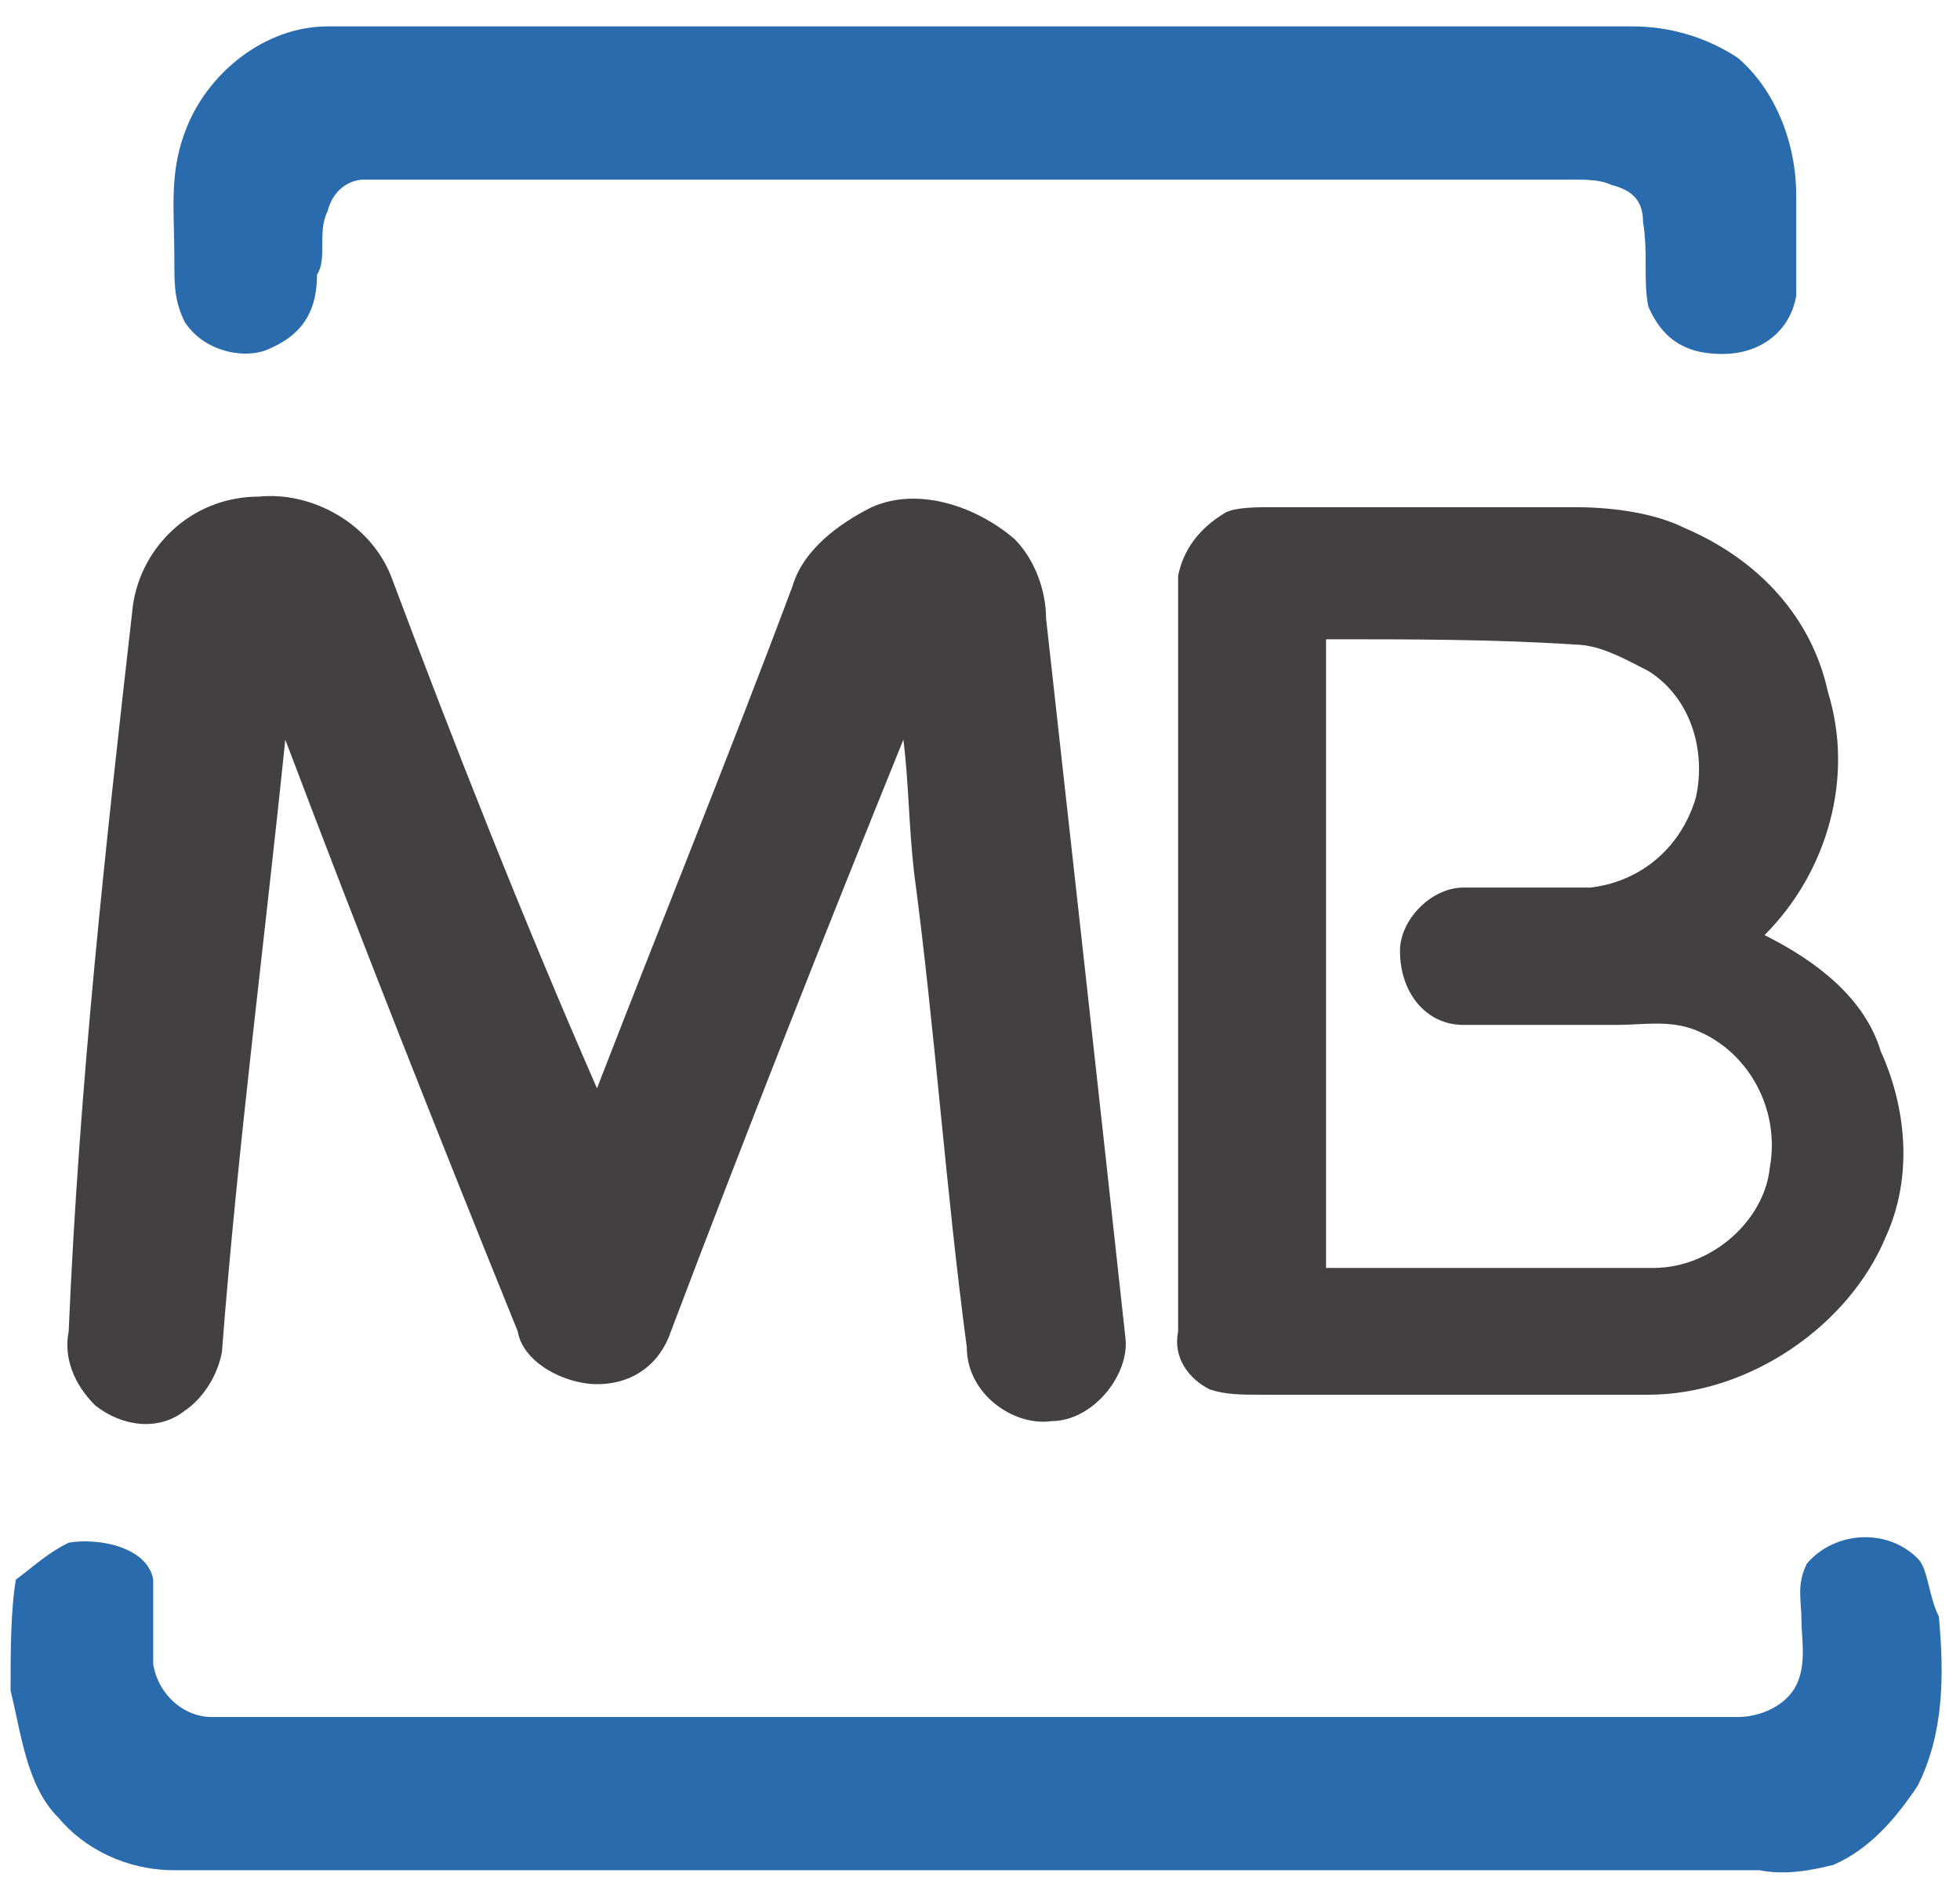
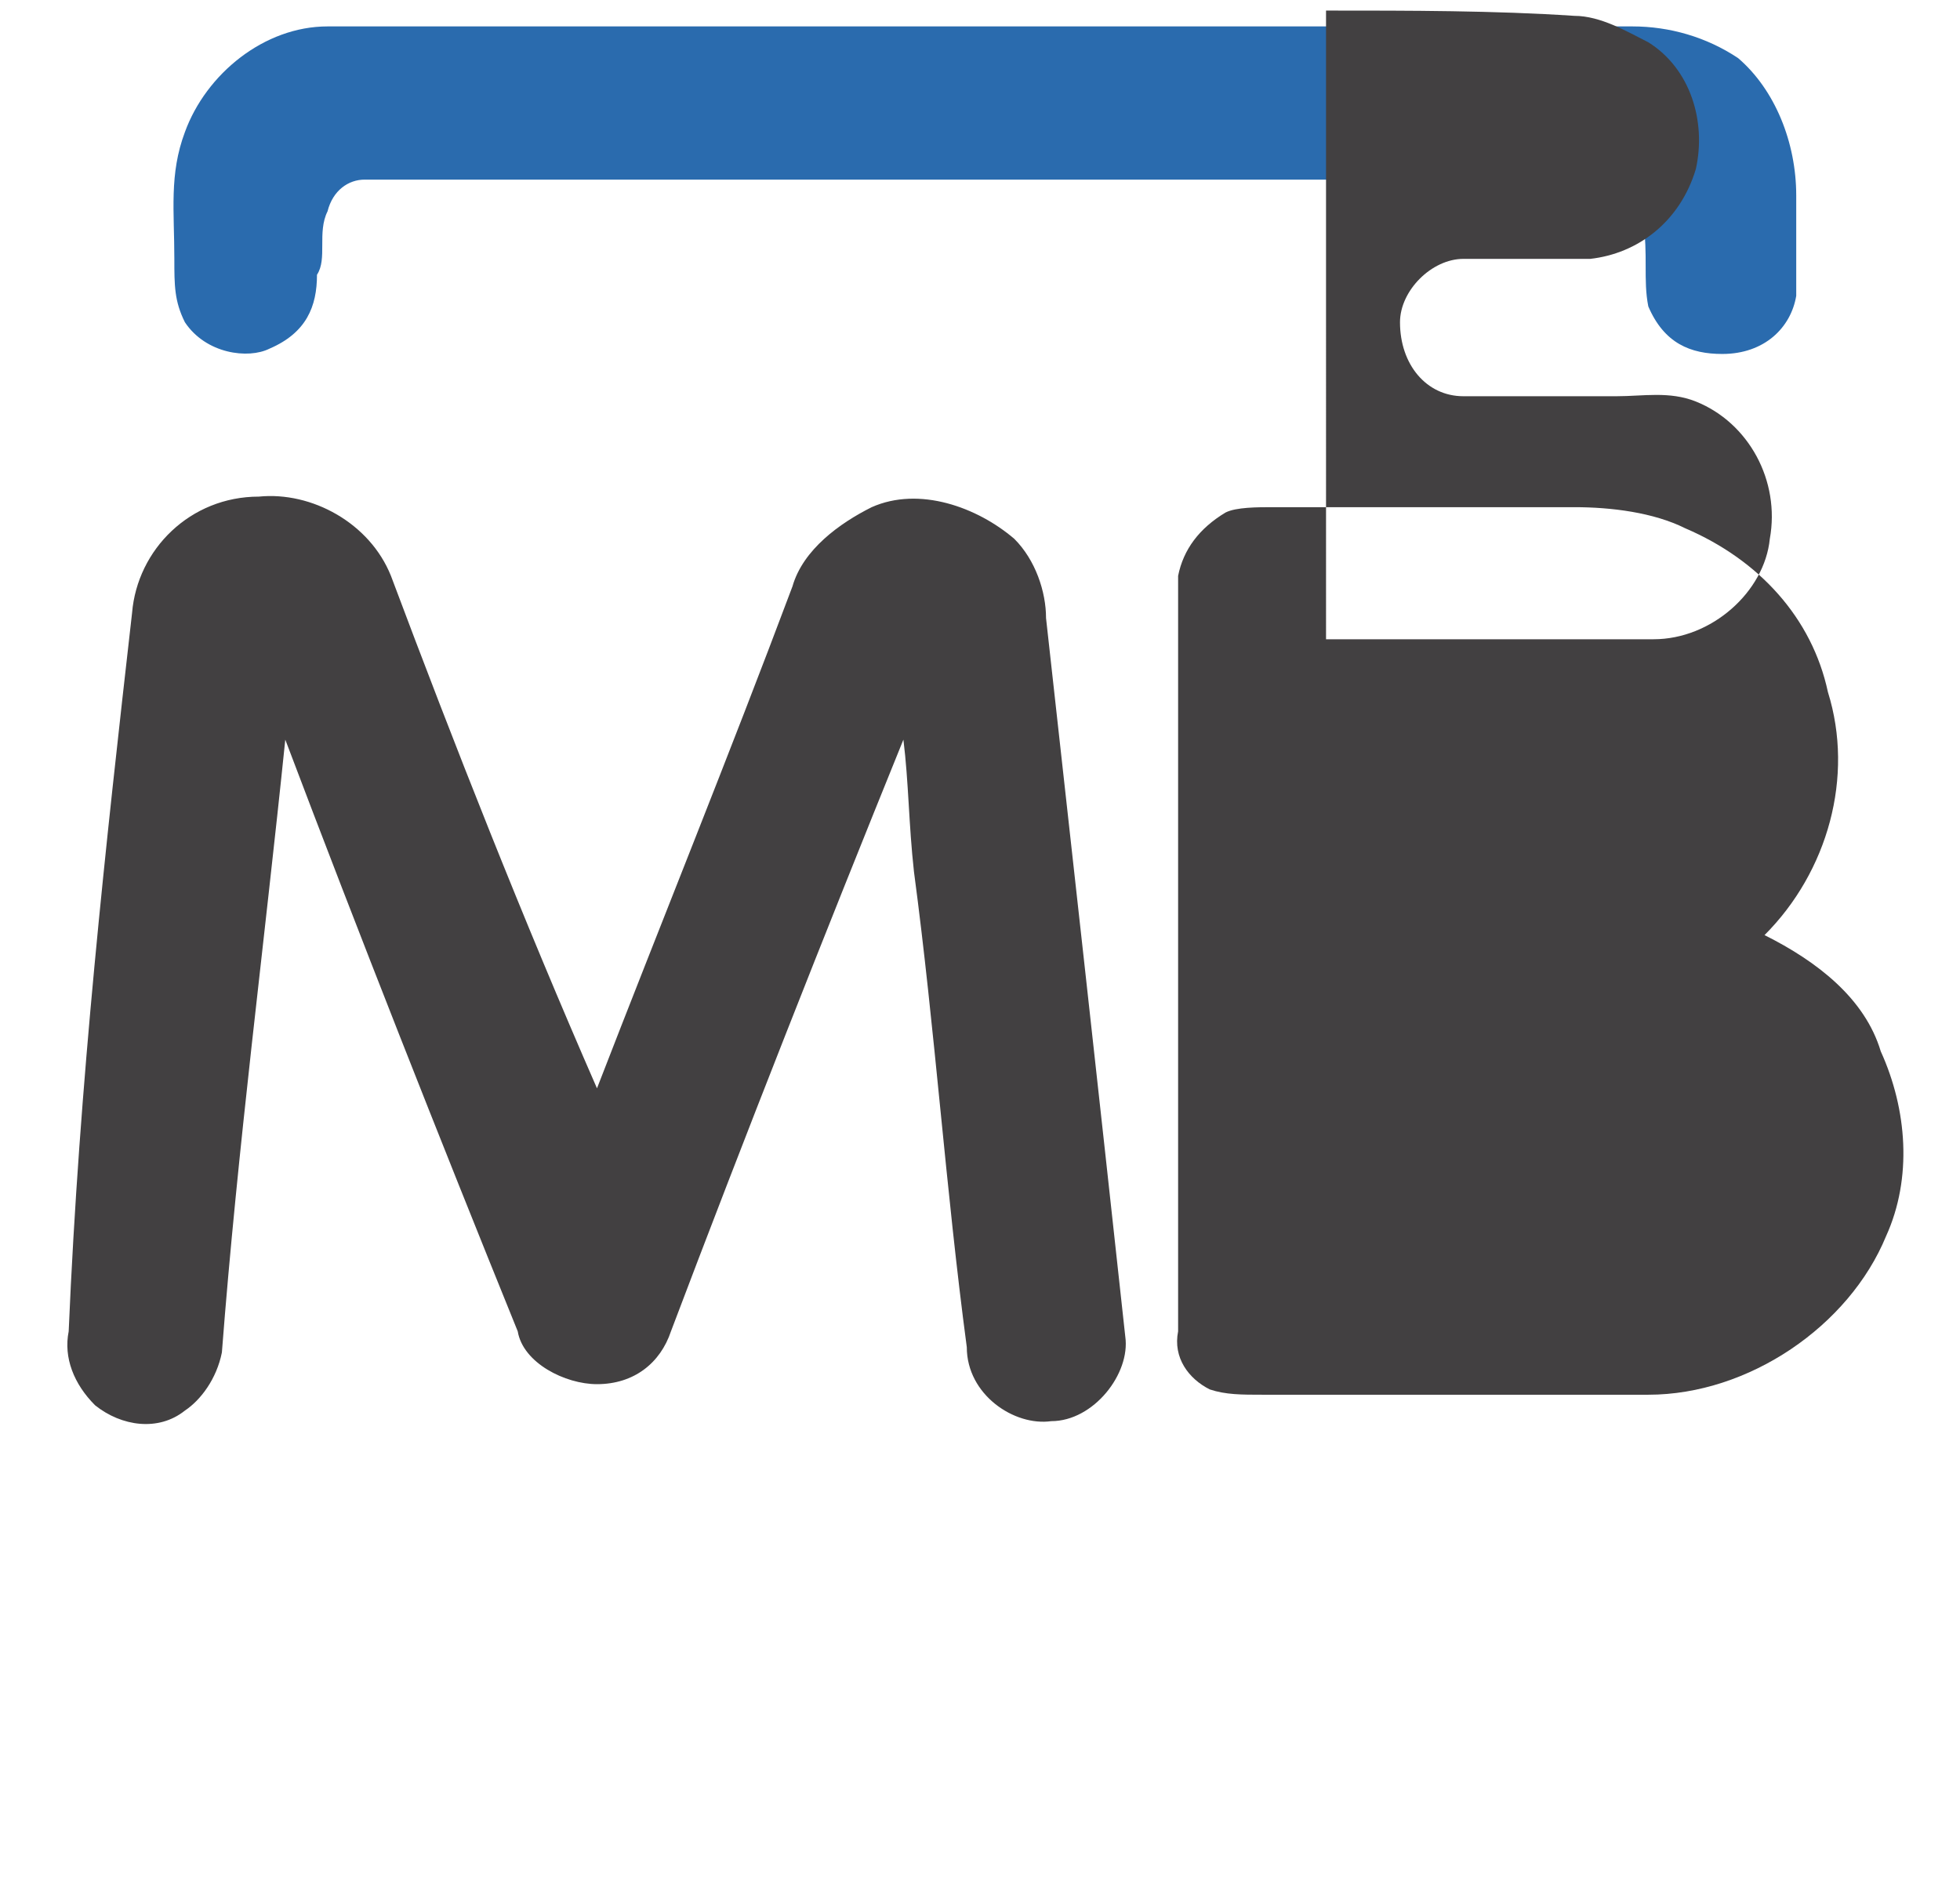
<svg xmlns="http://www.w3.org/2000/svg" enable-background="new 0 0 37.1 36" viewBox="0 0 37.1 36">
  <path d="m6.2.5h24.7c.7 0 1.4.2 2 .6.7.6 1.1 1.6 1.1 2.6v1.9c-.1.6-.6 1.1-1.4 1.1-.6 0-1.1-.2-1.4-.9-.1-.5 0-1-.1-1.6 0-.4-.2-.6-.6-.7-.2-.1-.5-.1-.7-.1-7.6 0-15.2 0-22.9 0-.3 0-.6.2-.7.6-.2.4 0 .9-.2 1.2 0 .6-.2 1.1-.9 1.4-.4.2-1.2.1-1.6-.5-.2-.4-.2-.7-.2-1.2 0-.9-.1-1.6.2-2.4.4-1.1 1.5-2 2.7-2z" fill="#2a6bae" />
-   <path d="m1.3 29.2c.6-.1 1.5.1 1.6.7v1.6c.1.6.6 1 1.1 1h28.9c.4 0 .9-.2 1.1-.6s.1-.9.1-1.2c0-.4-.1-.7.1-1.1.5-.6 1.5-.7 2.1-.1.2.2.2.7.4 1.1.1 1.1.1 2.2-.4 3.2-.4.6-.9 1.2-1.6 1.5-.4.1-.9.2-1.4.1-9.9 0-20 0-30 0-.9 0-1.7-.4-2.2-1-.6-.6-.7-1.6-.9-2.4 0-.7 0-1.5.1-2.1.4-.3.6-.5 1-.7z" fill="#2a6bae" />
  <g fill="#424041">
    <path d="m2.5 11.6c.1-1.2 1.1-2.2 2.4-2.2 1-.1 2.1.5 2.5 1.5 1.2 3.2 2.5 6.5 3.9 9.7 1.2-3.1 2.5-6.3 3.7-9.5.2-.7.9-1.2 1.5-1.5.9-.4 2 0 2.7.6.4.4.6 1 .6 1.5.5 4.5 1 9 1.5 13.6.1.7-.6 1.6-1.4 1.6-.7.1-1.6-.5-1.6-1.4-.4-3-.6-6-1-9-.1-.9-.1-1.7-.2-2.5-1.5 3.7-3 7.5-4.4 11.2-.2.6-.7 1-1.4 1-.6 0-1.4-.4-1.5-1-1.5-3.7-3-7.5-4.4-11.2-.4 3.9-.9 7.7-1.2 11.6-.1.5-.4.9-.7 1.1-.5.4-1.2.3-1.7-.1-.4-.4-.6-.9-.5-1.4.2-4.7.7-9.2 1.2-13.6z" />
-     <path d="m23.2 9.7c.2-.1.6-.1.9-.1h5.7c.7 0 1.5.1 2.1.4 1.4.6 2.4 1.7 2.7 3.1.5 1.6 0 3.4-1.2 4.6 1 .5 1.9 1.2 2.2 2.2.5 1.1.6 2.4.1 3.5-.7 1.7-2.6 3-4.5 3-2.5 0-4.9 0-7.3 0-.4 0-.7 0-1-.1-.4-.2-.7-.6-.6-1.1 0-4.7 0-9.6 0-14.3.1-.5.4-.9.9-1.2zm1.9 2.4v11.9h6.2c1.1 0 2.1-.9 2.2-1.9.2-1.1-.4-2.2-1.4-2.6-.5-.2-1-.1-1.5-.1-1 0-1.9 0-2.9 0-.7 0-1.2-.6-1.2-1.4 0-.6.6-1.2 1.2-1.2h2.4c.9-.1 1.7-.7 2-1.7.2-.9-.1-1.9-.9-2.4-.4-.2-.9-.5-1.4-.5-1.5-.1-3.1-.1-4.7-.1z" />
+     <path d="m23.2 9.7c.2-.1.6-.1.9-.1h5.7c.7 0 1.5.1 2.1.4 1.4.6 2.4 1.7 2.7 3.1.5 1.6 0 3.4-1.2 4.6 1 .5 1.9 1.2 2.2 2.2.5 1.1.6 2.4.1 3.5-.7 1.7-2.6 3-4.5 3-2.5 0-4.9 0-7.3 0-.4 0-.7 0-1-.1-.4-.2-.7-.6-.6-1.1 0-4.7 0-9.6 0-14.3.1-.5.4-.9.9-1.2zm1.9 2.4h6.2c1.1 0 2.1-.9 2.2-1.9.2-1.1-.4-2.2-1.4-2.6-.5-.2-1-.1-1.5-.1-1 0-1.9 0-2.9 0-.7 0-1.2-.6-1.2-1.4 0-.6.6-1.2 1.2-1.2h2.4c.9-.1 1.7-.7 2-1.7.2-.9-.1-1.9-.9-2.4-.4-.2-.9-.5-1.4-.5-1.5-.1-3.1-.1-4.7-.1z" />
  </g>
</svg>